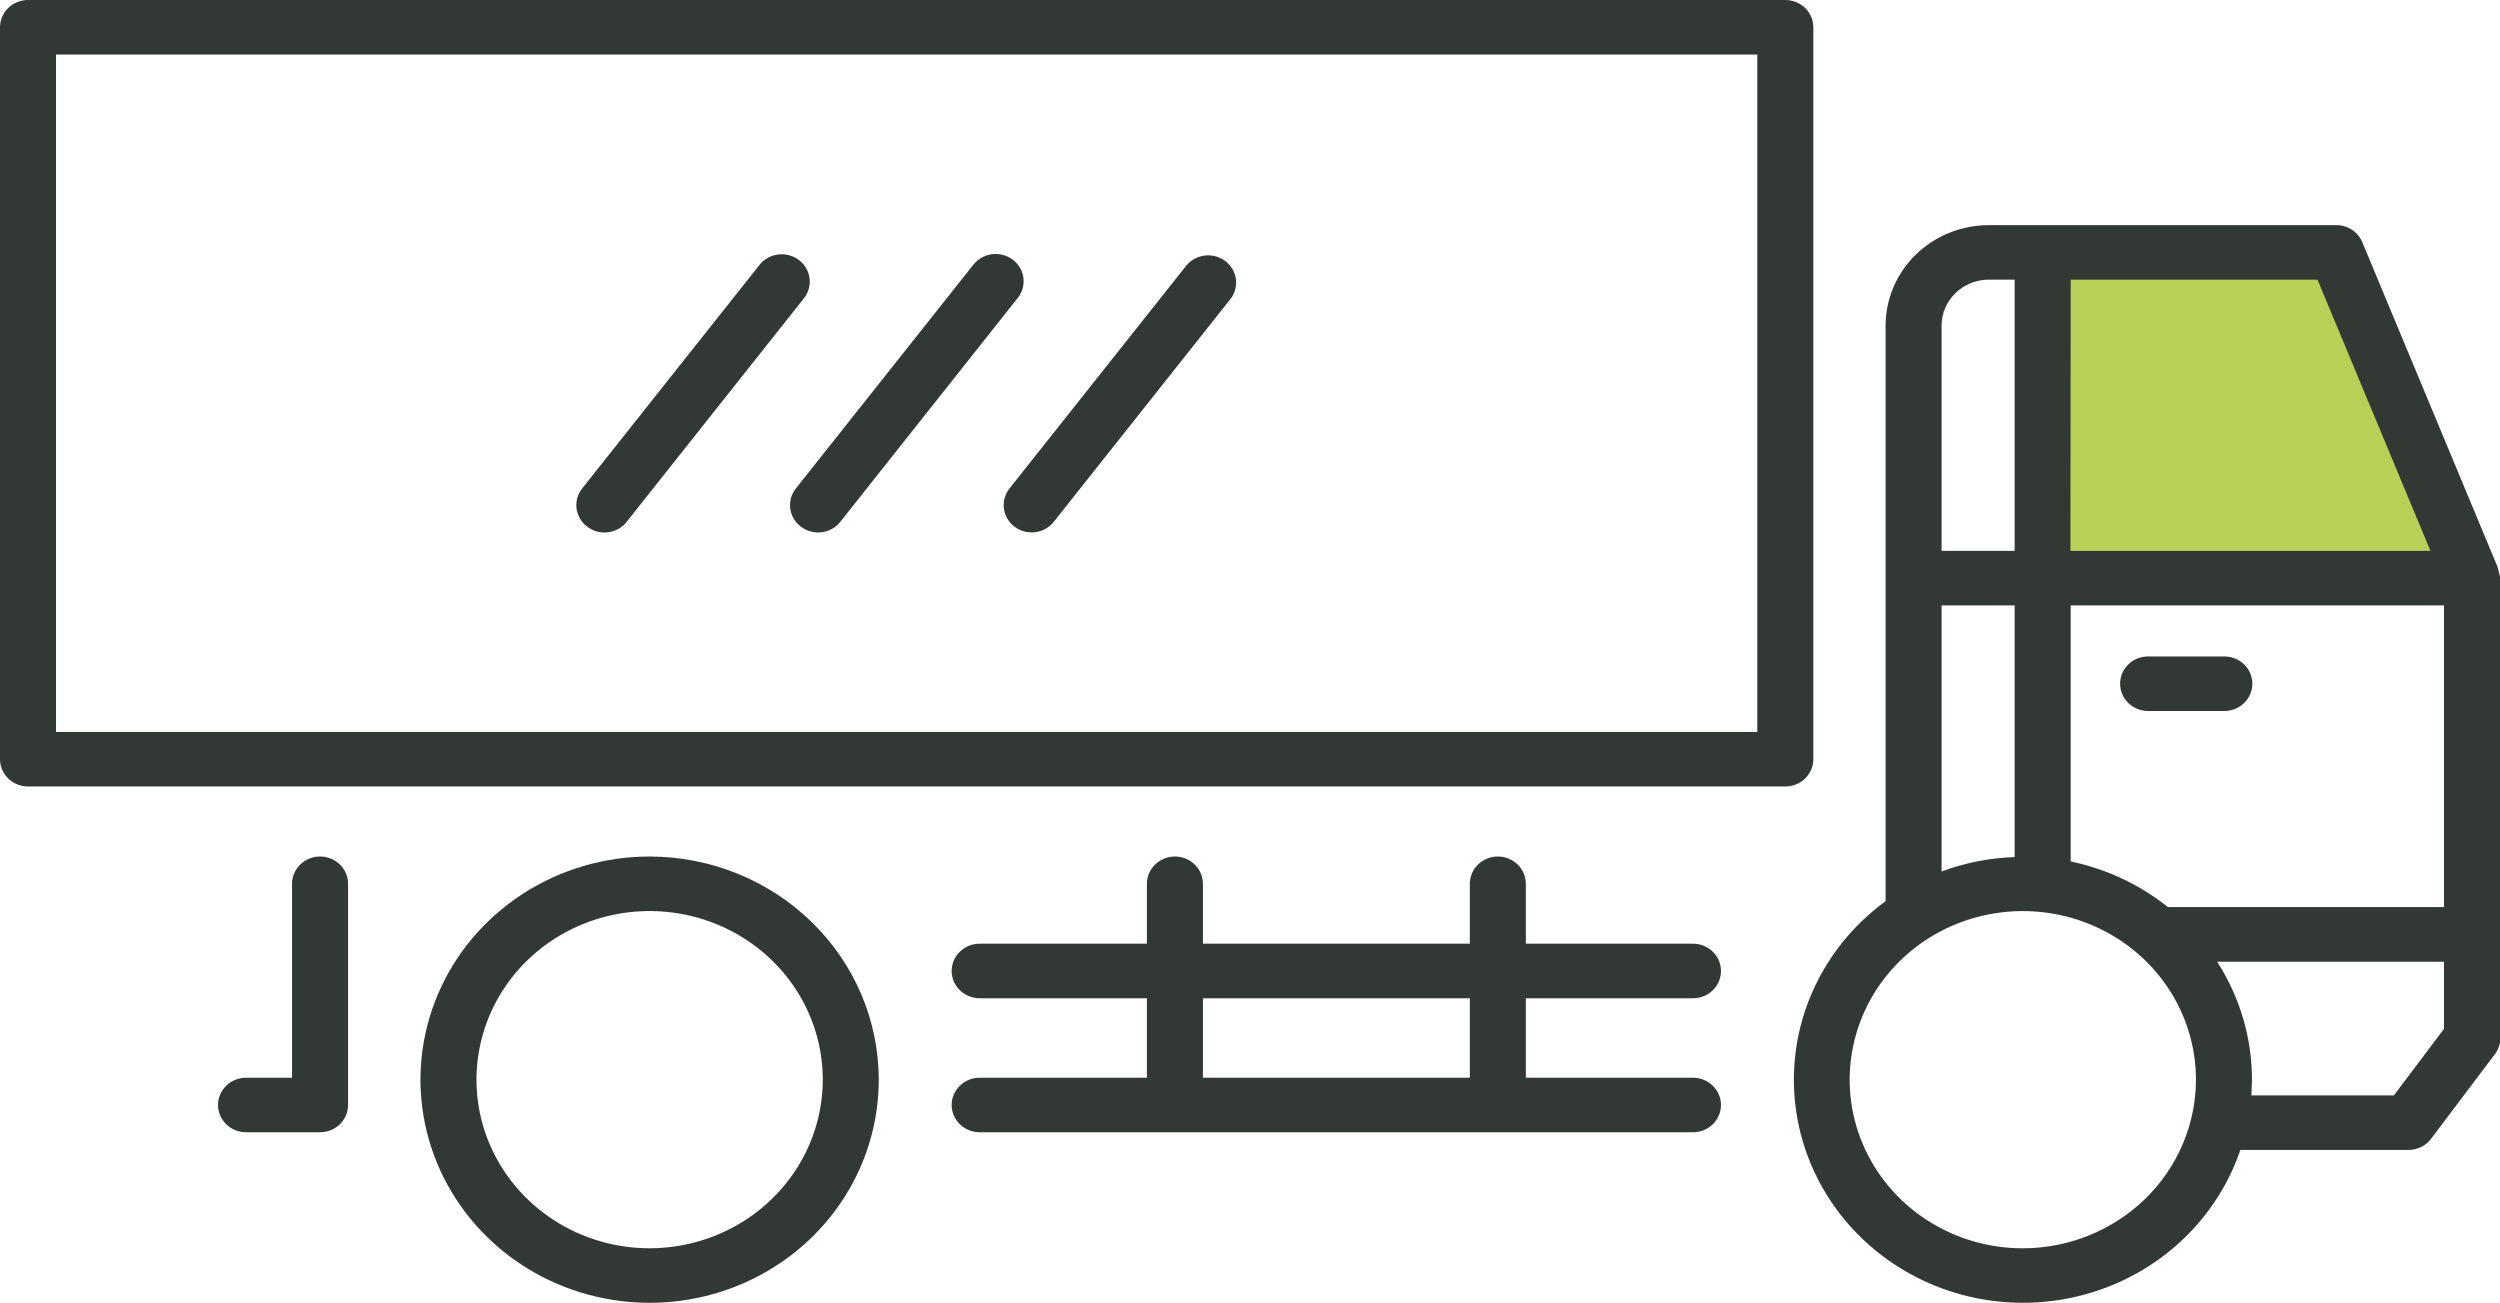
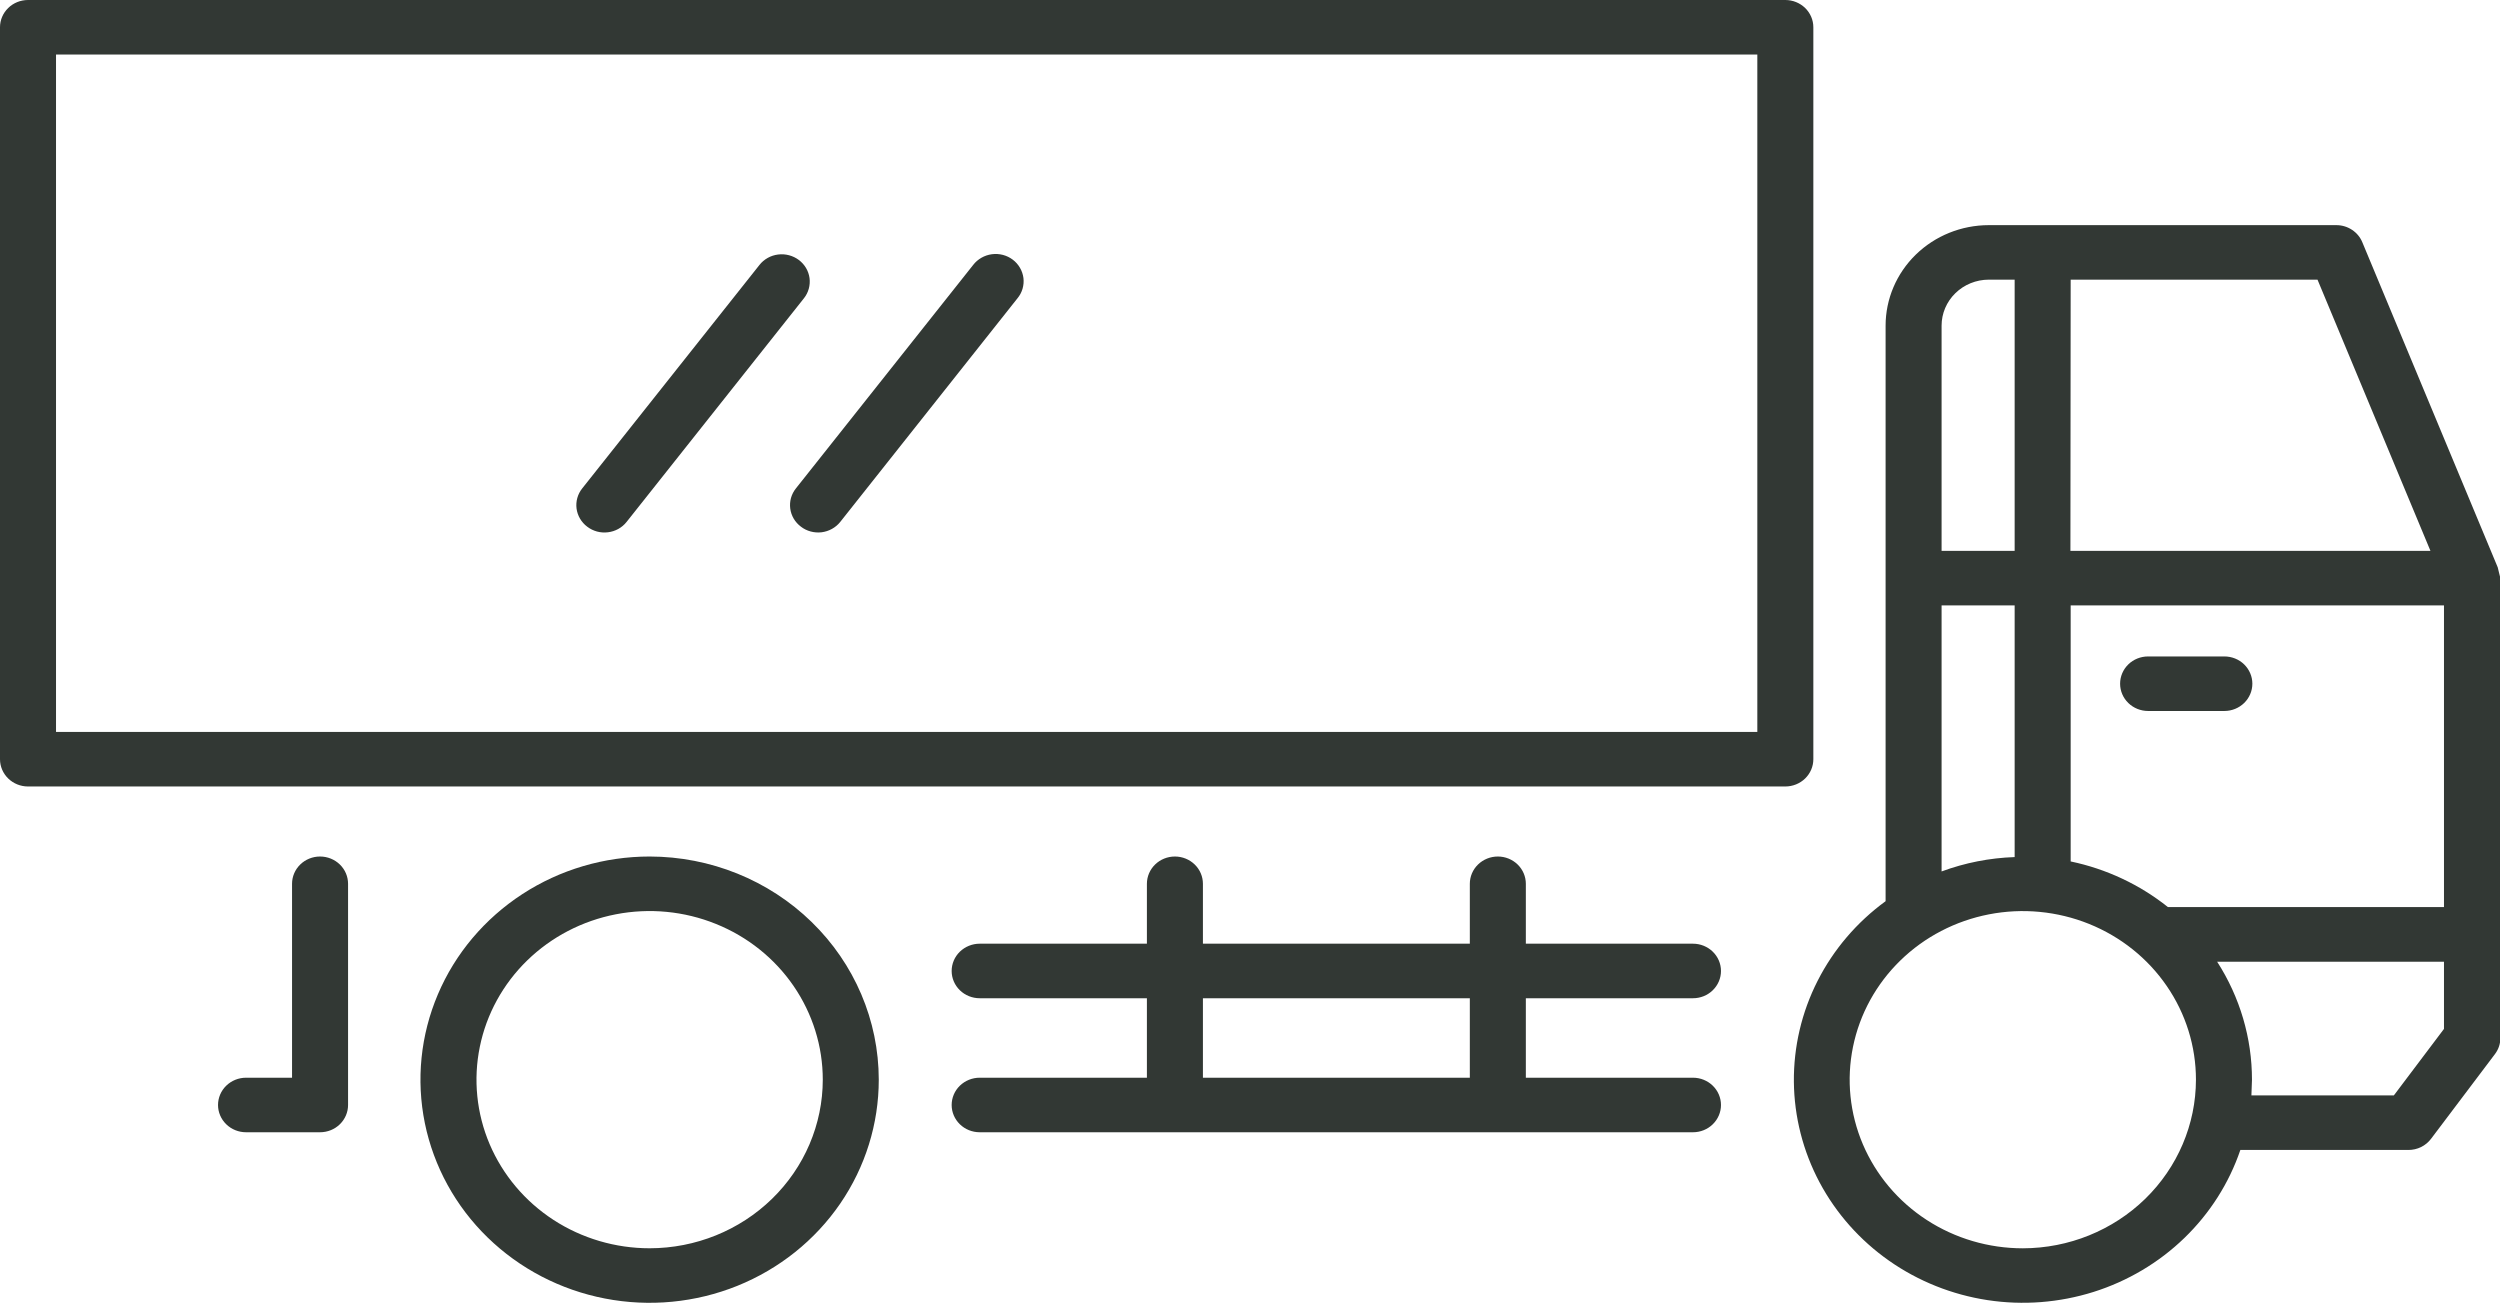
<svg xmlns="http://www.w3.org/2000/svg" viewBox="0 0 71 37" fill="none">
-   <path d="M57.962 16.312V7.125H66.087L70.275 16.312C66.337 16.333 57.962 16.312 57.962 16.312Z" fill="#B8D056" />
+   <path d="M57.962 16.312H66.087L70.275 16.312C66.337 16.333 57.962 16.312 57.962 16.312Z" fill="#B8D056" />
  <path d="M16.677 14.958C16.759 15.021 16.853 15.067 16.954 15.095C17.054 15.122 17.16 15.13 17.263 15.117C17.367 15.105 17.467 15.073 17.558 15.023C17.649 14.973 17.729 14.906 17.793 14.825L22.831 8.472C22.96 8.31 23.017 8.103 22.991 7.899C22.964 7.695 22.855 7.51 22.688 7.384C22.52 7.258 22.308 7.202 22.099 7.228C21.889 7.254 21.699 7.36 21.57 7.523L16.534 13.872C16.47 13.952 16.423 14.044 16.396 14.142C16.368 14.24 16.361 14.343 16.374 14.444C16.388 14.545 16.421 14.642 16.473 14.73C16.525 14.819 16.594 14.896 16.677 14.958Z" fill="#323834" />
  <path d="M22.747 14.958C22.828 15.021 22.922 15.067 23.023 15.094C23.123 15.121 23.228 15.129 23.331 15.117C23.435 15.104 23.535 15.072 23.625 15.022C23.716 14.972 23.796 14.906 23.86 14.826L28.895 8.473C28.962 8.393 29.011 8.3 29.04 8.202C29.069 8.103 29.078 7.999 29.066 7.897C29.053 7.795 29.02 7.696 28.968 7.607C28.916 7.517 28.847 7.438 28.763 7.375C28.68 7.312 28.584 7.266 28.482 7.239C28.38 7.213 28.274 7.206 28.169 7.22C28.064 7.234 27.964 7.268 27.873 7.32C27.782 7.372 27.702 7.441 27.639 7.523L22.603 13.872C22.539 13.952 22.492 14.044 22.464 14.142C22.437 14.241 22.43 14.343 22.443 14.444C22.456 14.545 22.49 14.643 22.542 14.731C22.594 14.819 22.664 14.896 22.747 14.958Z" fill="#323834" />
-   <path d="M28.814 14.959C28.896 15.021 28.991 15.067 29.092 15.094C29.193 15.12 29.298 15.127 29.402 15.114C29.505 15.101 29.605 15.068 29.696 15.017C29.787 14.966 29.866 14.898 29.929 14.817L34.967 8.464C35.082 8.301 35.129 8.1 35.097 7.904C35.065 7.709 34.956 7.532 34.795 7.412C34.633 7.291 34.43 7.235 34.227 7.256C34.025 7.277 33.838 7.373 33.706 7.524L28.67 13.872C28.607 13.953 28.56 14.045 28.532 14.143C28.505 14.241 28.498 14.344 28.511 14.444C28.524 14.545 28.558 14.643 28.61 14.731C28.662 14.819 28.731 14.897 28.814 14.959Z" fill="#323834" />
  <path d="M9.089 24.325C8.878 24.325 8.676 24.407 8.527 24.552C8.378 24.697 8.294 24.894 8.294 25.1V30.607H6.987C6.777 30.607 6.574 30.689 6.425 30.834C6.276 30.979 6.192 31.176 6.192 31.382C6.192 31.587 6.276 31.784 6.425 31.929C6.574 32.075 6.777 32.156 6.987 32.156H9.089C9.3 32.156 9.503 32.075 9.652 31.929C9.801 31.784 9.885 31.587 9.885 31.382V25.1C9.885 24.894 9.801 24.697 9.652 24.552C9.503 24.407 9.3 24.325 9.089 24.325Z" fill="#323834" />
  <path d="M70.936 16.114L67.089 6.878C67.03 6.735 66.928 6.613 66.797 6.527C66.666 6.44 66.511 6.394 66.353 6.394H56.48C55.703 6.395 54.958 6.696 54.409 7.231C53.86 7.766 53.551 8.492 53.551 9.248V25.594C52.734 26.19 52.072 26.965 51.62 27.856C51.167 28.747 50.937 29.73 50.946 30.724C50.956 31.718 51.206 32.696 51.675 33.578C52.145 34.461 52.822 35.224 53.65 35.805C54.478 36.386 55.436 36.769 56.444 36.923C57.453 37.077 58.484 36.997 59.456 36.691C60.427 36.385 61.311 35.86 62.035 35.16C62.76 34.459 63.305 33.603 63.626 32.659H68.398C68.523 32.659 68.647 32.631 68.759 32.576C68.87 32.521 68.967 32.441 69.041 32.343L70.859 29.933C70.959 29.8 71.012 29.64 71.011 29.475V16.42C71 16.393 70.939 16.116 70.936 16.114ZM58.807 7.942H65.817L69.025 15.645H58.8L58.807 7.942ZM55.141 9.248C55.141 8.902 55.282 8.57 55.533 8.326C55.784 8.081 56.124 7.943 56.48 7.942H57.216V15.645H55.141V9.248ZM55.141 17.194H57.216V24.341C56.506 24.365 55.805 24.503 55.141 24.749V17.194ZM57.45 35.452C56.477 35.452 55.526 35.172 54.717 34.646C53.908 34.12 53.278 33.372 52.905 32.497C52.533 31.622 52.435 30.66 52.625 29.731C52.814 28.802 53.282 27.948 53.97 27.278C54.657 26.608 55.534 26.152 56.488 25.967C57.441 25.782 58.43 25.877 59.329 26.239C60.228 26.602 60.996 27.215 61.536 28.003C62.077 28.79 62.365 29.716 62.365 30.663C62.363 31.933 61.845 33.149 60.924 34.047C60.002 34.944 58.753 35.45 57.45 35.452ZM69.409 29.221L67.985 31.11H63.94C63.94 30.962 63.956 30.814 63.956 30.668C63.957 29.481 63.614 28.319 62.967 27.313H69.409V29.221ZM69.409 25.76H61.568C60.766 25.121 59.82 24.677 58.807 24.465V17.194H69.409V25.76Z" fill="#323834" />
  <path d="M60.999 20.192H63.172C63.383 20.192 63.585 20.11 63.734 19.965C63.883 19.82 63.967 19.622 63.967 19.417C63.967 19.212 63.883 19.015 63.734 18.869C63.585 18.724 63.383 18.643 63.172 18.643H61.006C60.795 18.643 60.593 18.724 60.444 18.869C60.294 19.015 60.211 19.212 60.211 19.417C60.211 19.622 60.294 19.82 60.444 19.965C60.593 20.11 60.795 20.192 61.006 20.192H60.999Z" fill="#323834" />
  <path d="M18.45 24.325C17.162 24.325 15.904 24.697 14.834 25.393C13.764 26.09 12.929 27.079 12.437 28.237C11.944 29.395 11.815 30.67 12.066 31.899C12.318 33.128 12.937 34.258 13.848 35.144C14.758 36.03 15.917 36.634 17.18 36.878C18.442 37.123 19.751 36.997 20.94 36.518C22.129 36.038 23.146 35.226 23.861 34.184C24.576 33.141 24.957 31.916 24.957 30.663C24.956 28.982 24.27 27.371 23.049 26.183C21.829 24.995 20.175 24.327 18.45 24.325ZM18.45 35.451C17.477 35.451 16.526 35.17 15.717 34.644C14.909 34.118 14.279 33.37 13.906 32.495C13.534 31.62 13.437 30.657 13.627 29.728C13.816 28.8 14.285 27.946 14.972 27.277C15.66 26.607 16.536 26.151 17.49 25.966C18.444 25.781 19.433 25.876 20.331 26.239C21.23 26.601 21.998 27.215 22.538 28.002C23.078 28.79 23.367 29.715 23.367 30.663C23.366 31.932 22.847 33.15 21.925 34.047C21.003 34.945 19.753 35.45 18.45 35.451Z" fill="#323834" />
  <path d="M51.499 21.561V0.774C51.499 0.569 51.415 0.372 51.266 0.227C51.117 0.082 50.914 0 50.703 0L0.795 0C0.584 0 0.382 0.082 0.233 0.227C0.084 0.372 0 0.569 0 0.774L0 21.561C0 21.767 0.084 21.964 0.233 22.109C0.382 22.254 0.584 22.336 0.795 22.336H50.703C50.914 22.336 51.117 22.254 51.266 22.109C51.415 21.964 51.499 21.767 51.499 21.561ZM49.908 20.787H1.591V1.549H49.908V20.787Z" fill="#323834" />
  <path d="M48.081 28.35C48.292 28.35 48.494 28.269 48.643 28.123C48.792 27.978 48.876 27.781 48.876 27.576C48.876 27.37 48.792 27.173 48.643 27.028C48.494 26.883 48.292 26.801 48.081 26.801H43.334V25.1C43.334 24.894 43.25 24.697 43.101 24.552C42.952 24.407 42.75 24.325 42.539 24.325C42.328 24.325 42.125 24.407 41.976 24.552C41.827 24.697 41.743 24.894 41.743 25.1V26.801H34.163V25.1C34.163 24.894 34.079 24.697 33.93 24.552C33.781 24.407 33.578 24.325 33.367 24.325C33.156 24.325 32.954 24.407 32.805 24.552C32.656 24.697 32.572 24.894 32.572 25.1V26.801H27.823C27.612 26.801 27.41 26.883 27.26 27.028C27.111 27.173 27.027 27.37 27.027 27.576C27.027 27.781 27.111 27.978 27.26 28.123C27.41 28.269 27.612 28.35 27.823 28.35H32.572V30.607H27.823C27.612 30.607 27.41 30.689 27.26 30.834C27.111 30.979 27.027 31.176 27.027 31.382C27.027 31.587 27.111 31.784 27.26 31.929C27.41 32.075 27.612 32.156 27.823 32.156H48.081C48.292 32.156 48.494 32.075 48.643 31.929C48.792 31.784 48.876 31.587 48.876 31.382C48.876 31.176 48.792 30.979 48.643 30.834C48.494 30.689 48.292 30.607 48.081 30.607H43.334V28.35H48.081ZM41.743 30.607H34.163V28.35H41.743V30.607Z" fill="#323834" />
</svg>